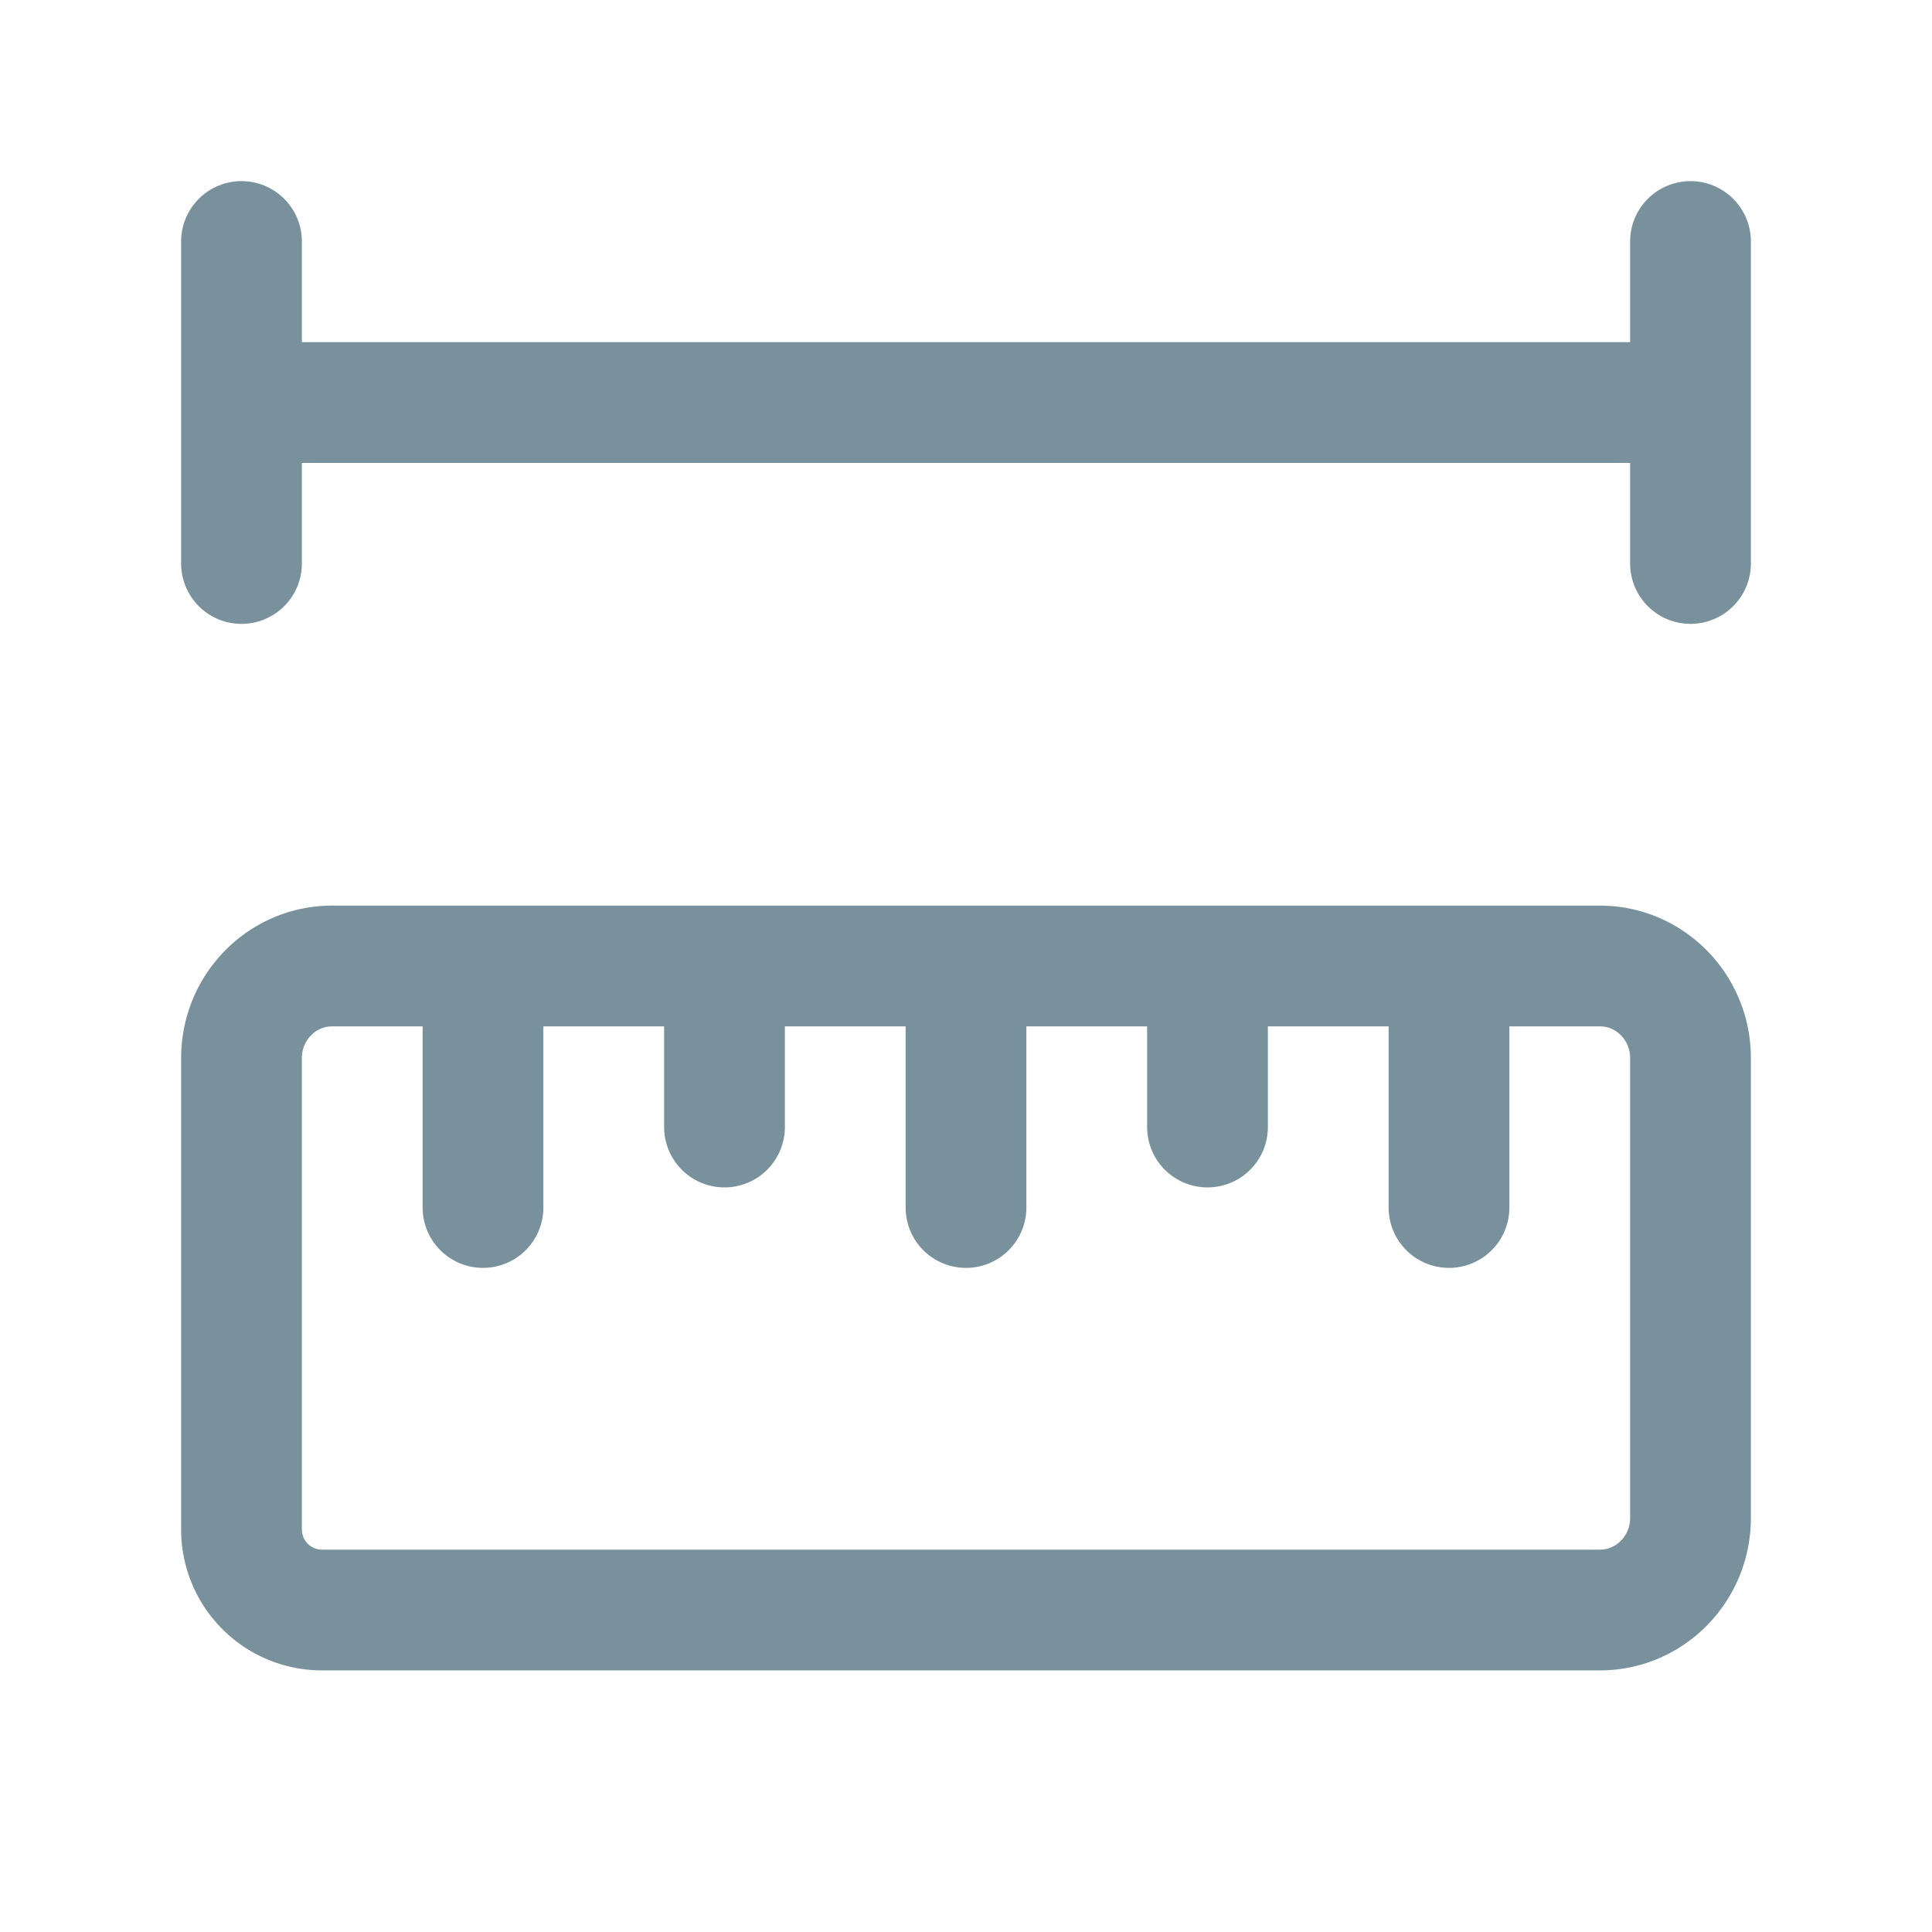
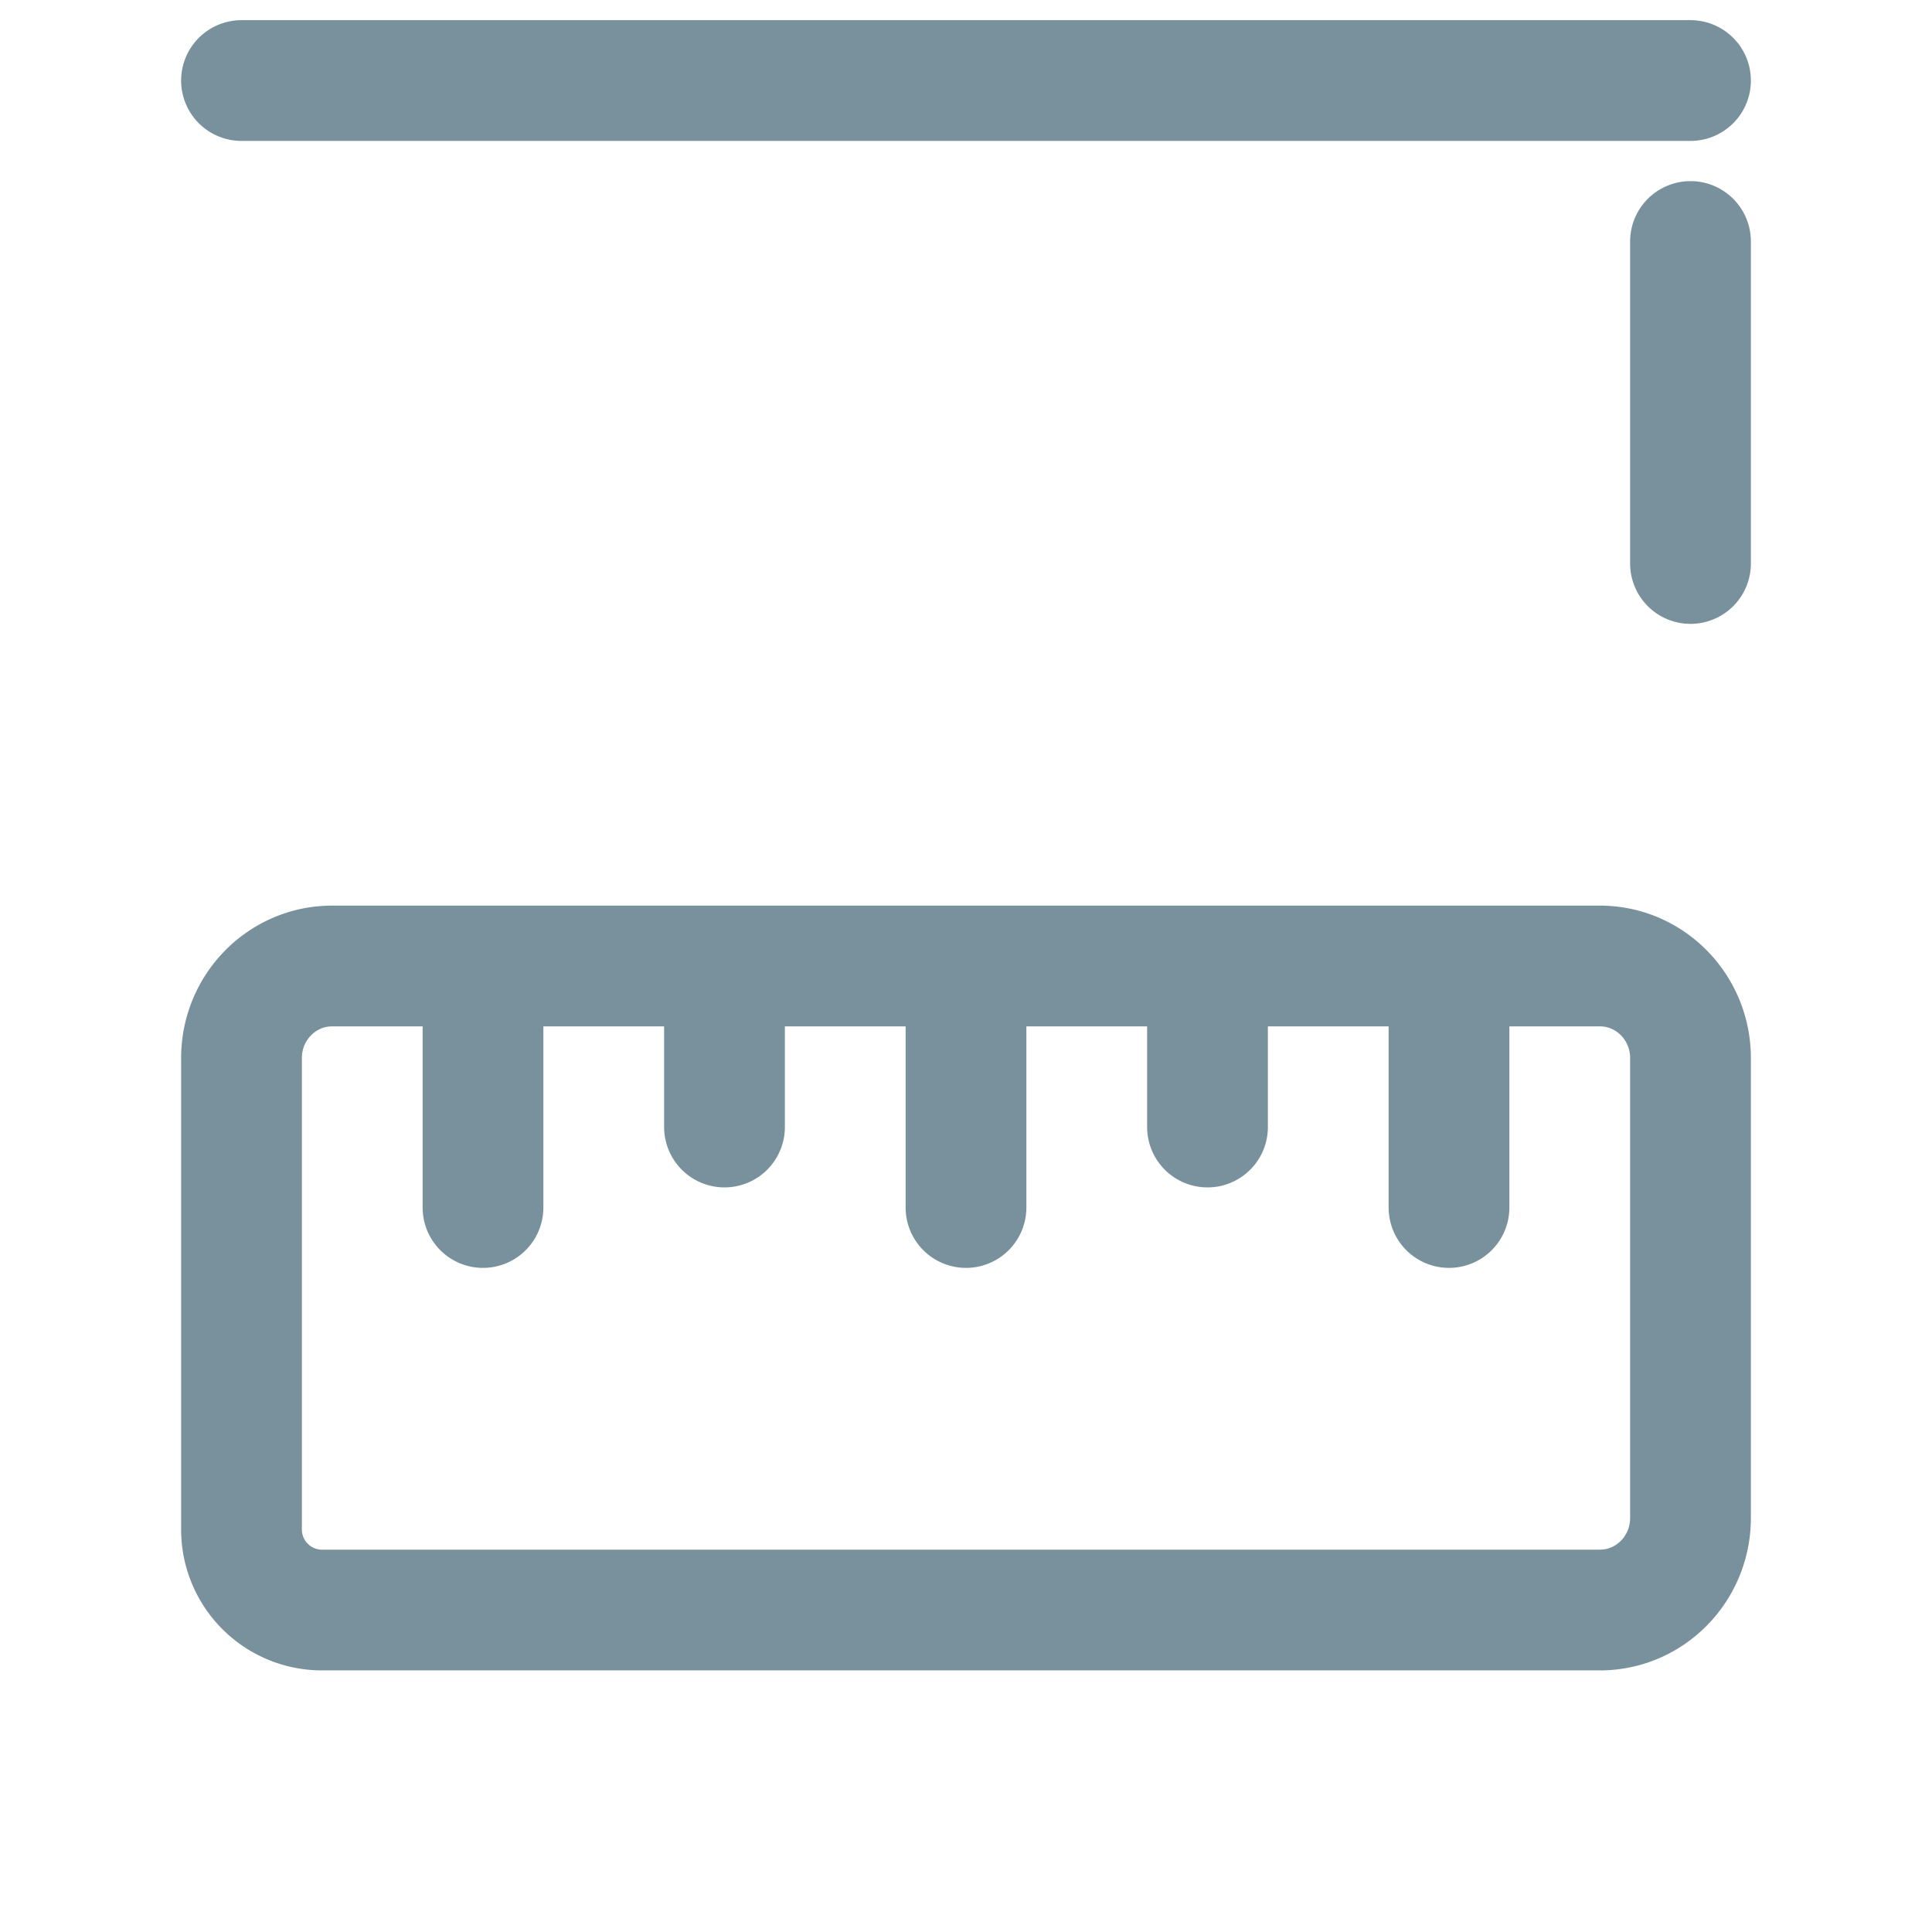
<svg xmlns="http://www.w3.org/2000/svg" width="32" height="32" fill="none">
-   <path stroke="#78919C" stroke-linecap="round" stroke-linejoin="round" stroke-width="2" d="M12 16v2.667M8 16v4m8-4v4m8-4v4m-4-4v2.667M4 4v5.333m0-2.666h24M28 4v5.333M26.5 16c.828 0 1.5.683 1.5 1.524v7.619c0 .841-.672 1.524-1.5 1.524H5.333A1.333 1.333 0 0 1 4 25.333v-7.809C4 16.683 4.672 16 5.5 16h21z" />
+   <path stroke="#78919C" stroke-linecap="round" stroke-linejoin="round" stroke-width="2" d="M12 16v2.667M8 16v4m8-4v4m8-4v4m-4-4v2.667M4 4m0-2.666h24M28 4v5.333M26.5 16c.828 0 1.5.683 1.5 1.524v7.619c0 .841-.672 1.524-1.5 1.524H5.333A1.333 1.333 0 0 1 4 25.333v-7.809C4 16.683 4.672 16 5.5 16h21z" />
</svg>